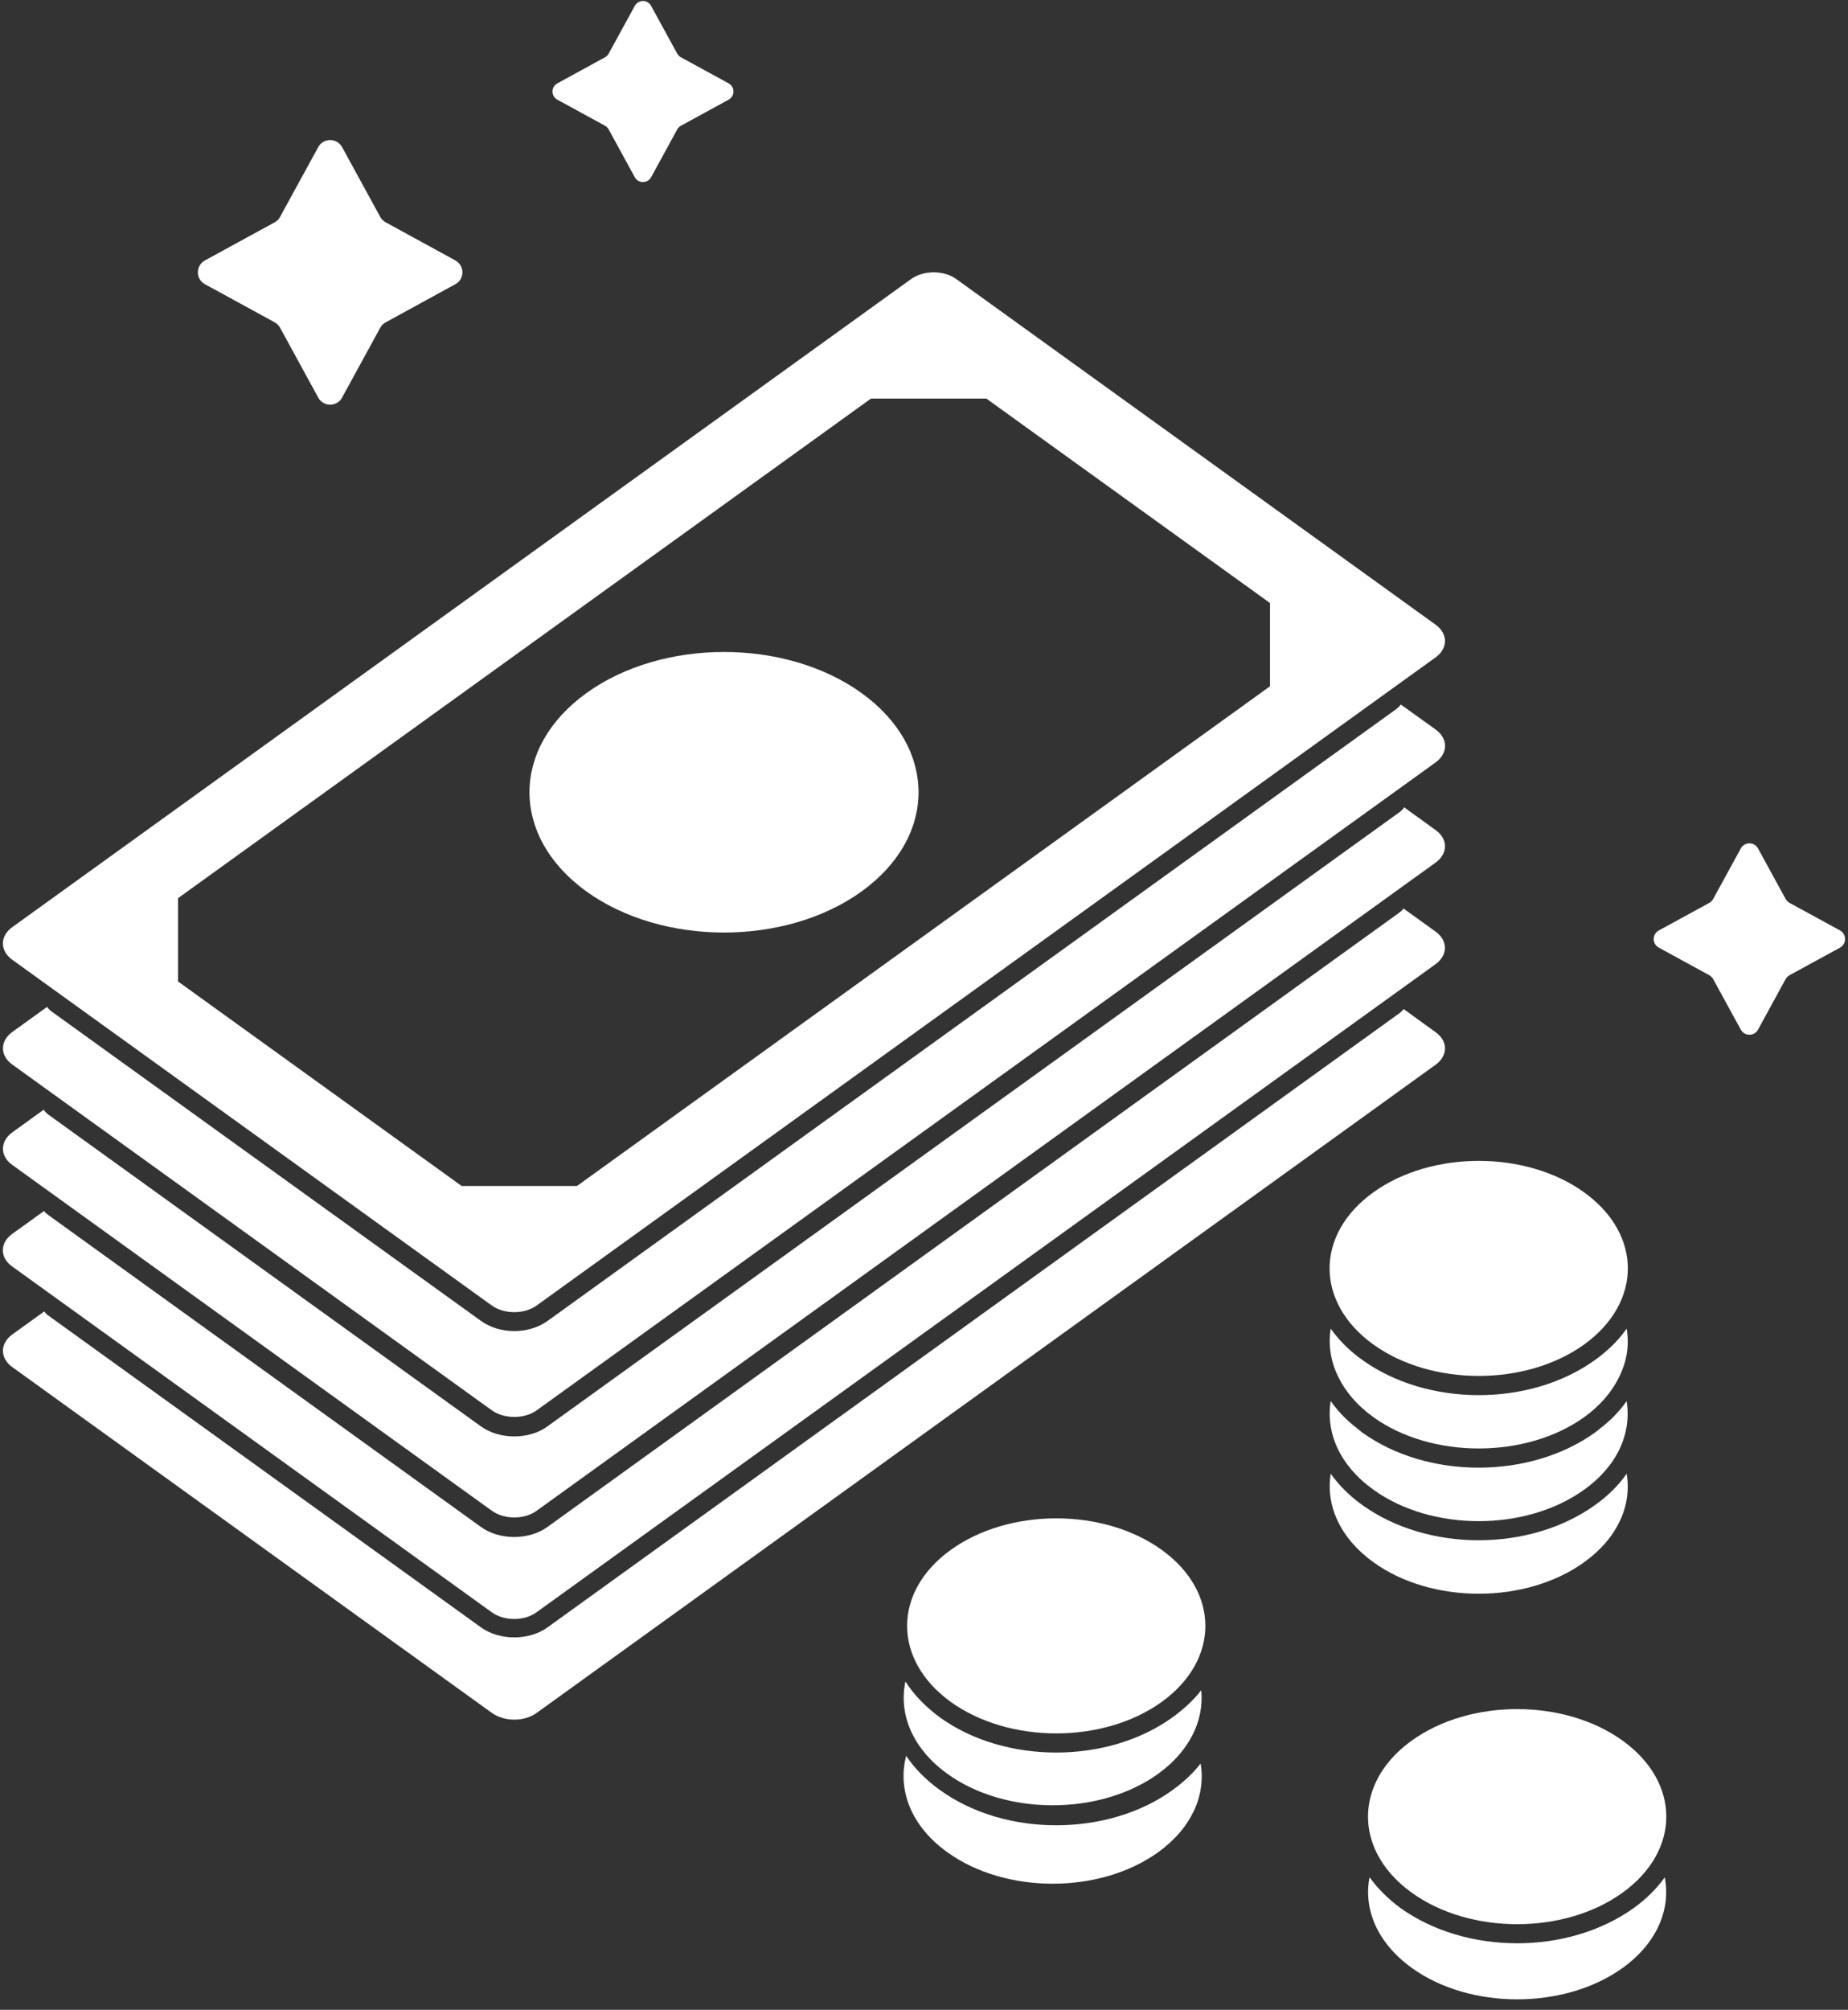
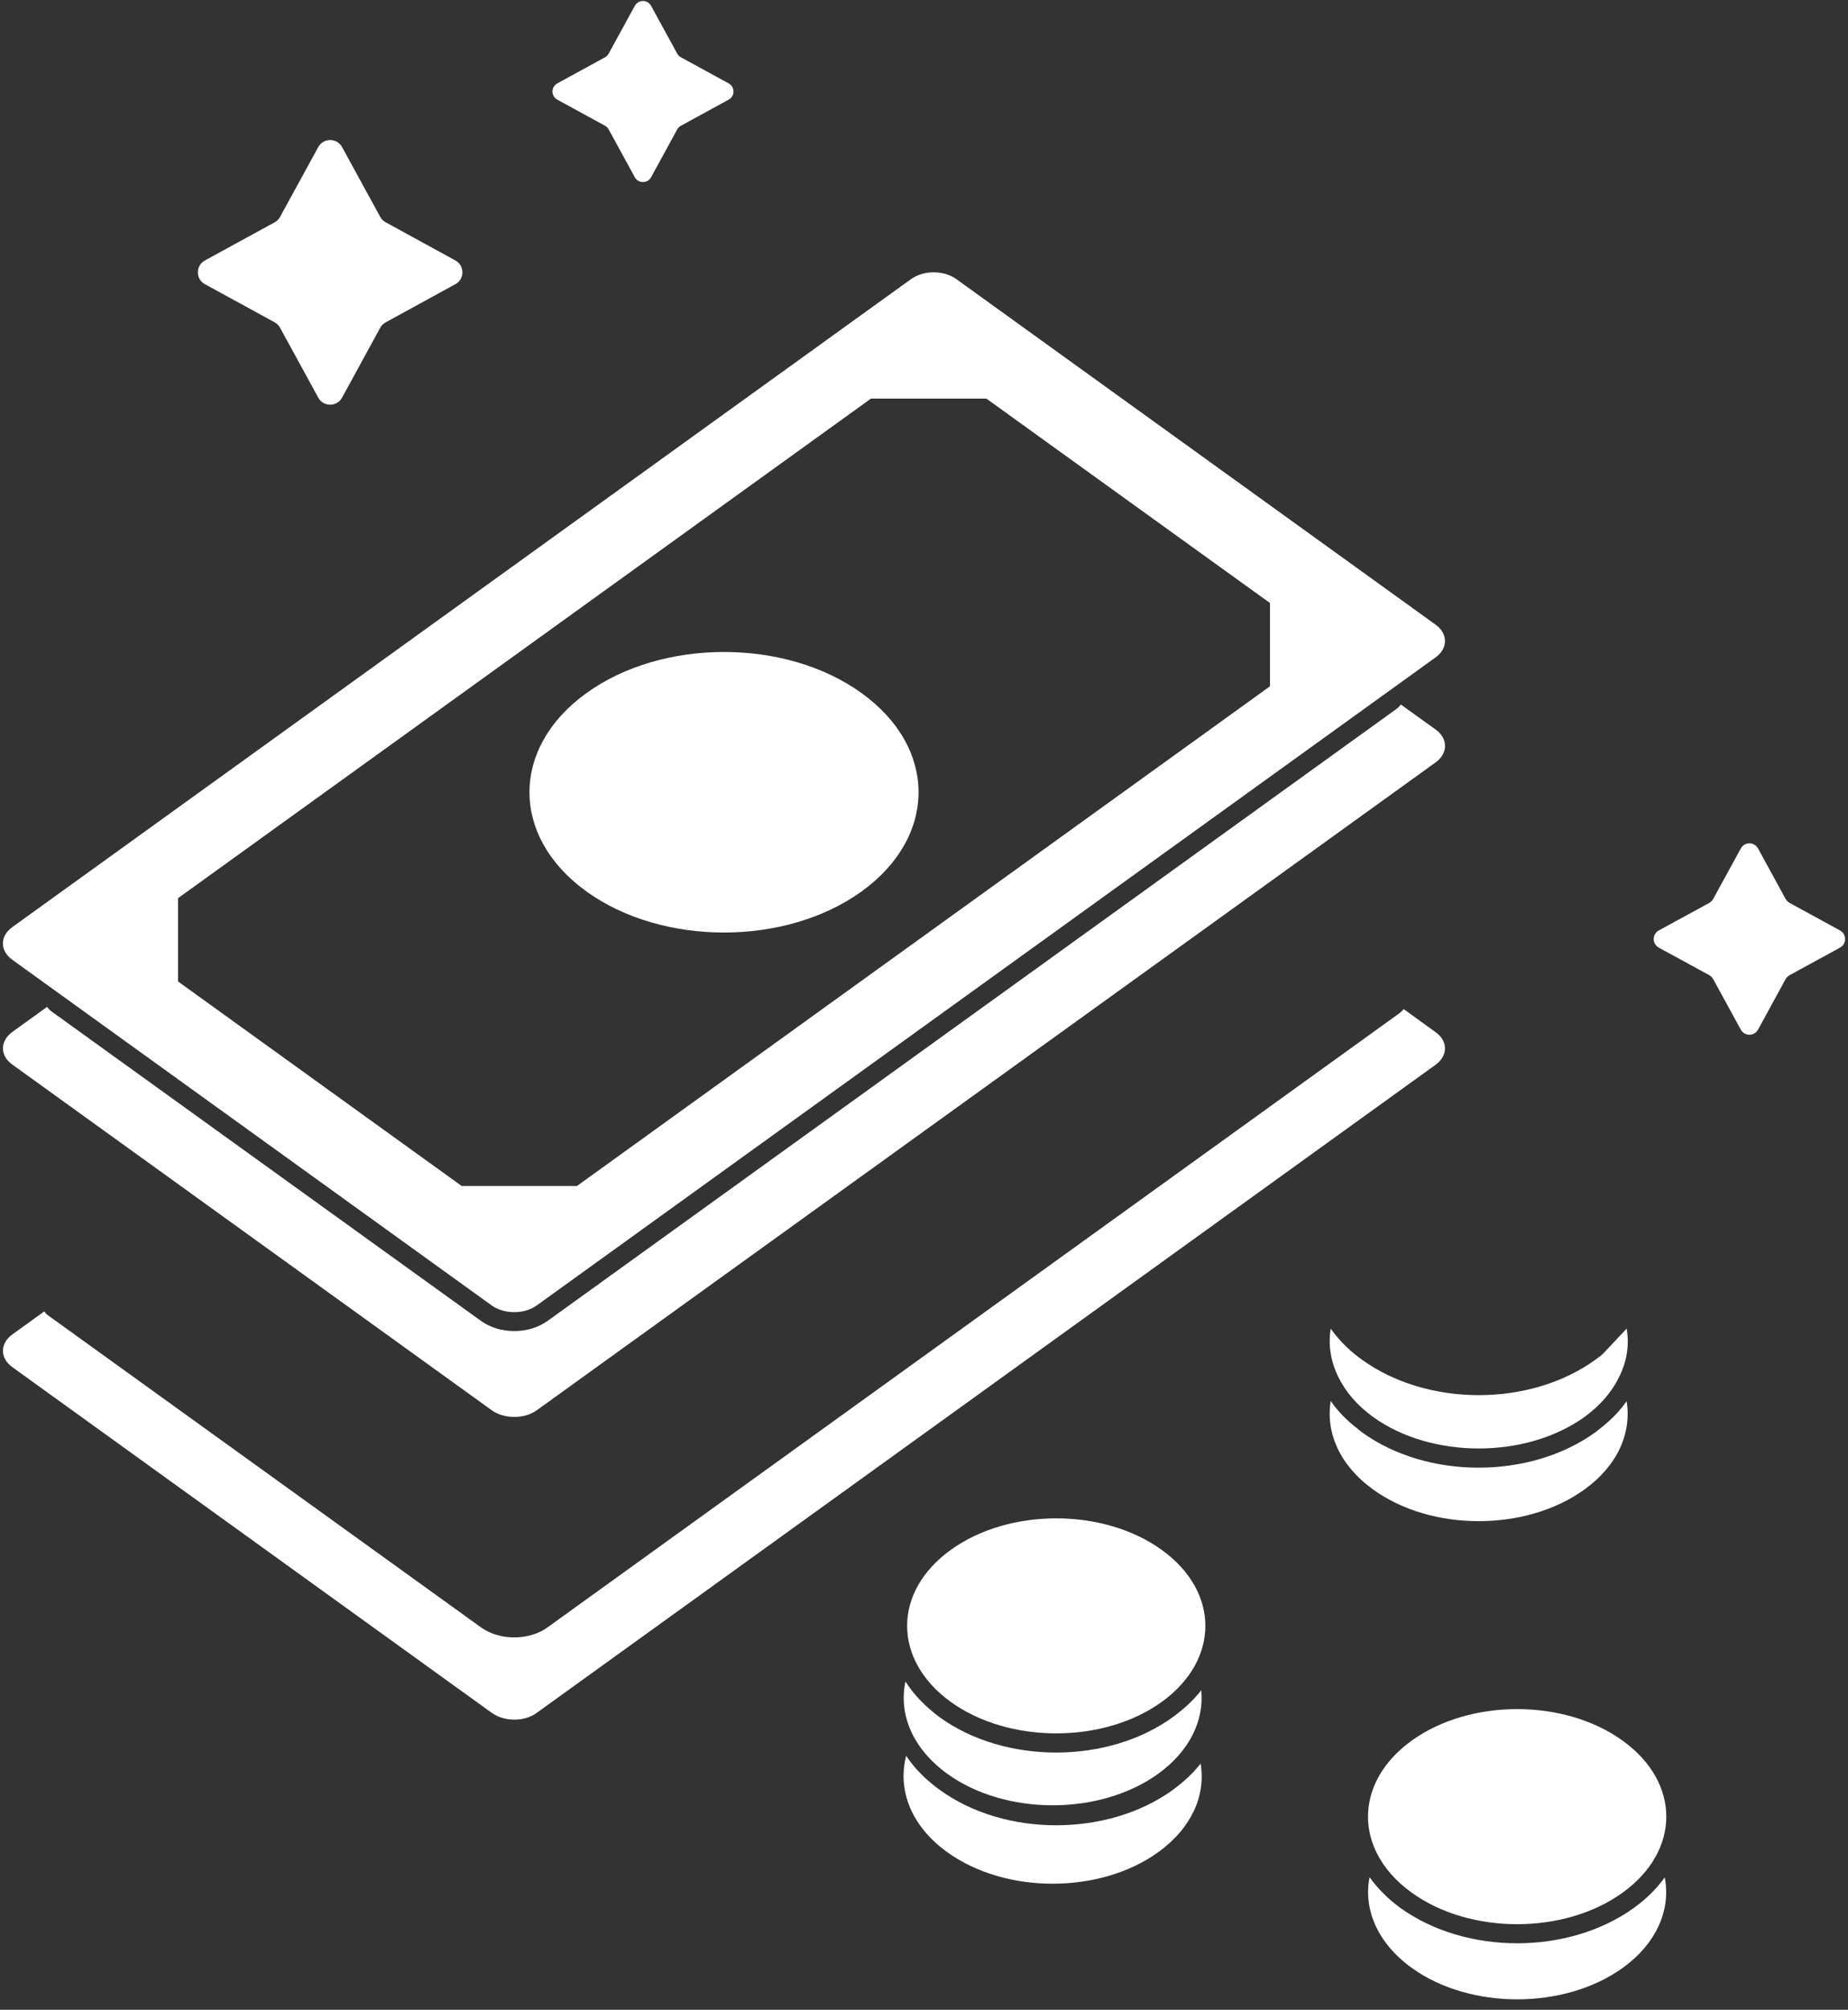
<svg xmlns="http://www.w3.org/2000/svg" fill="#000000" height="106.1" preserveAspectRatio="xMidYMid meet" version="1" viewBox="15.2 11.2 97.6 106.1" width="97.6" zoomAndPan="magnify">
  <rect x="15.2" y="11.2" width="97.6" height="106.1" fill="#333333" stroke="none" />
  <g fill="#ffffff" id="change1_1">
    <path d="M 91.02 67.41 L 43.551 101.621 C 42.902 102.102 41.832 102.102 41.168 101.621 L 15.848 83.371 C 15.191 82.898 15.191 82.129 15.848 81.648 L 17.539 80.43 C 17.59 80.512 17.668 80.59 17.75 80.648 L 40.59 97.102 C 41.082 97.461 41.719 97.641 42.359 97.641 C 43 97.641 43.641 97.461 44.129 97.102 L 89.121 64.68 C 89.199 64.621 89.27 64.551 89.332 64.469 L 91.02 65.691 C 91.68 66.16 91.68 66.93 91.02 67.41" fill="inherit" />
-     <path d="M 91.016 62.102 L 43.543 96.309 C 42.895 96.789 41.824 96.789 41.164 96.309 L 15.844 78.059 C 15.184 77.59 15.184 76.82 15.844 76.34 L 17.527 75.129 C 17.586 75.211 17.664 75.281 17.746 75.34 L 40.586 91.801 C 41.074 92.16 41.715 92.34 42.355 92.34 C 42.996 92.34 43.637 92.16 44.125 91.801 L 89.113 59.371 C 89.195 59.309 89.277 59.238 89.324 59.16 L 91.016 60.379 C 91.676 60.852 91.676 61.621 91.016 62.102" fill="inherit" />
    <path d="M 82.273 47.43 L 45.672 73.809 C 43.293 73.809 41.961 73.809 39.582 73.809 L 24.602 63.012 C 24.602 61.297 24.602 60.332 24.602 58.617 L 61.199 32.242 C 63.582 32.242 64.914 32.242 67.293 32.242 L 82.273 43.035 C 82.273 44.754 82.273 45.715 82.273 47.43 Z M 91.023 44.18 L 65.707 25.934 C 65.047 25.457 63.977 25.457 63.316 25.934 L 15.848 60.145 C 15.188 60.621 15.188 61.391 15.848 61.867 L 41.164 80.113 C 41.824 80.59 42.895 80.59 43.551 80.113 L 91.023 45.902 C 91.68 45.426 91.68 44.656 91.023 44.18" fill="inherit" />
    <path d="M 60.703 47.789 C 56.691 44.895 50.184 44.895 46.172 47.789 C 42.16 50.68 42.16 55.367 46.172 58.262 C 50.184 61.152 56.691 61.152 60.703 58.262 C 64.715 55.367 64.715 50.68 60.703 47.789" fill="inherit" />
    <path d="M 91.031 51.441 L 43.551 85.648 C 42.902 86.121 41.832 86.121 41.168 85.648 L 15.848 67.398 C 15.191 66.93 15.191 66.16 15.848 65.68 L 17.691 64.352 C 17.75 64.449 17.832 64.531 17.93 64.602 L 40.582 80.918 C 41.09 81.289 41.719 81.469 42.359 81.469 C 43 81.469 43.629 81.289 44.141 80.918 L 88.949 48.629 C 89.039 48.559 89.121 48.48 89.18 48.391 L 91.031 49.719 C 91.68 50.191 91.68 50.961 91.031 51.441" fill="inherit" />
-     <path d="M 91.02 56.738 L 43.551 90.949 C 42.902 91.43 41.832 91.43 41.168 90.949 L 15.848 72.699 C 15.191 72.23 15.191 71.461 15.848 70.98 L 17.512 69.781 C 17.57 69.879 17.652 69.969 17.75 70.039 L 40.582 86.488 C 41.082 86.852 41.719 87.031 42.359 87.031 C 43 87.031 43.641 86.852 44.129 86.488 L 89.121 54.07 C 89.219 54 89.301 53.918 89.359 53.82 L 91.02 55.02 C 91.68 55.488 91.68 56.262 91.02 56.738" fill="inherit" />
    <path d="M 32.008 18.965 L 29.992 22.648 C 29.926 22.77 29.828 22.867 29.711 22.934 L 26.023 24.949 C 25.527 25.223 25.527 25.934 26.023 26.203 L 29.711 28.219 C 29.828 28.285 29.926 28.383 29.992 28.504 L 32.008 32.191 C 32.281 32.688 32.992 32.688 33.266 32.191 L 35.281 28.504 C 35.344 28.383 35.445 28.285 35.566 28.219 L 39.25 26.203 C 39.746 25.934 39.746 25.223 39.25 24.949 L 35.566 22.934 C 35.445 22.867 35.344 22.77 35.281 22.648 L 33.266 18.965 C 32.992 18.469 32.281 18.469 32.008 18.965" fill="inherit" />
    <path d="M 48.727 11.508 L 47.348 14.027 C 47.305 14.109 47.234 14.18 47.156 14.223 L 44.633 15.602 C 44.293 15.789 44.293 16.273 44.633 16.461 L 47.156 17.84 C 47.234 17.887 47.305 17.953 47.348 18.035 L 48.727 20.559 C 48.914 20.895 49.402 20.895 49.586 20.559 L 50.965 18.035 C 51.012 17.953 51.078 17.887 51.16 17.84 L 53.684 16.461 C 54.023 16.273 54.023 15.789 53.684 15.602 L 51.16 14.223 C 51.078 14.18 51.012 14.109 50.965 14.027 L 49.586 11.508 C 49.402 11.168 48.914 11.168 48.727 11.508" fill="inherit" />
    <path d="M 107.141 55.988 L 105.68 58.656 C 105.633 58.742 105.562 58.812 105.477 58.863 L 102.809 60.32 C 102.449 60.516 102.449 61.031 102.809 61.227 L 105.477 62.684 C 105.562 62.734 105.633 62.805 105.68 62.891 L 107.141 65.559 C 107.336 65.914 107.852 65.914 108.047 65.559 L 109.504 62.891 C 109.555 62.805 109.625 62.734 109.711 62.684 L 112.379 61.227 C 112.734 61.031 112.734 60.516 112.379 60.32 L 109.711 58.863 C 109.625 58.812 109.555 58.742 109.504 58.656 L 108.047 55.988 C 107.852 55.633 107.336 55.633 107.141 55.988" fill="inherit" />
    <path d="M 87.73 89.84 C 90.801 92.059 95.789 92.059 98.871 89.84 C 100.641 88.57 101.379 86.84 101.109 85.168 C 100.738 85.699 100.27 86.18 99.711 86.609 C 99.66 86.66 99.559 86.73 99.461 86.809 C 97.73 88.059 95.512 88.68 93.289 88.68 C 91.07 88.68 88.859 88.059 87.141 86.82 C 87.031 86.73 86.93 86.66 86.832 86.57 C 86.301 86.16 85.848 85.691 85.48 85.16 C 85.211 86.832 85.949 88.559 87.73 89.84" fill="inherit" />
-     <path d="M 87.727 82.176 C 90.805 84.391 95.793 84.391 98.867 82.176 C 101.941 79.957 101.941 76.363 98.867 74.148 C 95.793 71.93 90.805 71.93 87.727 74.148 C 84.652 76.363 84.652 79.957 87.727 82.176" fill="inherit" />
-     <path d="M 99.449 90.648 C 97.719 91.891 95.512 92.512 93.289 92.512 C 91.082 92.512 88.871 91.891 87.141 90.648 C 86.461 90.16 85.91 89.602 85.48 89 C 85.211 90.66 85.961 92.391 87.73 93.668 C 90.801 95.891 95.789 95.891 98.871 93.668 C 100.641 92.391 101.391 90.66 101.109 89 C 100.691 89.609 100.129 90.16 99.449 90.648" fill="inherit" />
-     <path d="M 99.848 82.68 C 99.719 82.789 99.59 82.891 99.449 82.988 C 97.73 84.23 95.512 84.852 93.301 84.852 C 91.082 84.852 88.871 84.23 87.141 82.988 C 87 82.891 86.871 82.781 86.738 82.68 C 86.238 82.27 85.82 81.82 85.48 81.34 C 85.34 82.199 85.48 83.09 85.891 83.91 C 86.27 84.68 86.879 85.398 87.73 86.012 C 90.801 88.219 95.789 88.219 98.871 86.012 C 99.719 85.398 100.328 84.68 100.699 83.918 C 101.121 83.09 101.262 82.211 101.109 81.34 C 100.77 81.832 100.352 82.27 99.848 82.68" fill="inherit" />
+     <path d="M 99.848 82.68 C 99.719 82.789 99.59 82.891 99.449 82.988 C 97.73 84.23 95.512 84.852 93.301 84.852 C 91.082 84.852 88.871 84.23 87.141 82.988 C 87 82.891 86.871 82.781 86.738 82.68 C 86.238 82.27 85.82 81.82 85.48 81.34 C 85.34 82.199 85.48 83.09 85.891 83.91 C 86.27 84.68 86.879 85.398 87.73 86.012 C 90.801 88.219 95.789 88.219 98.871 86.012 C 99.719 85.398 100.328 84.68 100.699 83.918 C 101.121 83.09 101.262 82.211 101.109 81.34 " fill="inherit" />
    <path d="M 76.555 93.02 C 73.477 90.801 68.492 90.801 65.414 93.02 C 62.34 95.234 62.34 98.828 65.414 101.047 C 68.492 103.262 73.477 103.262 76.555 101.047 C 79.629 98.828 79.629 95.234 76.555 93.02" fill="inherit" />
    <path d="M 65.23 104.84 C 68.301 107.059 73.289 107.059 76.371 104.84 C 78.039 103.629 78.801 102.012 78.641 100.43 C 78.301 100.871 77.879 101.281 77.402 101.648 C 77.348 101.699 77.25 101.77 77.152 101.84 C 75.418 103.102 73.199 103.719 70.98 103.719 C 68.77 103.719 66.551 103.102 64.832 101.859 C 64.09 101.309 63.461 100.668 63.02 99.969 C 62.652 101.691 63.391 103.512 65.23 104.84" fill="inherit" />
    <path d="M 77.141 105.691 C 75.418 106.941 73.199 107.559 70.98 107.559 C 68.77 107.559 66.559 106.941 64.832 105.691 C 64.098 105.16 63.5 104.559 63.059 103.891 C 62.59 105.68 63.309 107.602 65.23 108.98 C 68.301 111.199 73.289 111.199 76.371 108.98 C 78.141 107.699 78.891 105.969 78.609 104.301 C 78.211 104.809 77.719 105.27 77.141 105.691" fill="inherit" />
    <path d="M 89.758 111.117 C 92.832 113.336 97.82 113.336 100.895 111.117 C 103.973 108.898 103.973 105.305 100.895 103.09 C 97.82 100.871 92.832 100.871 89.758 103.09 C 87.531 104.691 86.918 107.02 87.91 109.02 C 88.289 109.785 88.906 110.504 89.758 111.117" fill="inherit" />
    <path d="M 101.48 111.93 C 99.75 113.168 97.539 113.789 95.332 113.789 C 93.109 113.789 90.902 113.168 89.168 111.93 C 88.512 111.449 87.961 110.898 87.531 110.301 C 87.199 112 87.949 113.781 89.762 115.09 C 92.832 117.301 97.82 117.301 100.898 115.09 C 102.711 113.781 103.449 112 103.121 110.309 C 102.691 110.91 102.148 111.449 101.48 111.93" fill="inherit" />
  </g>
</svg>